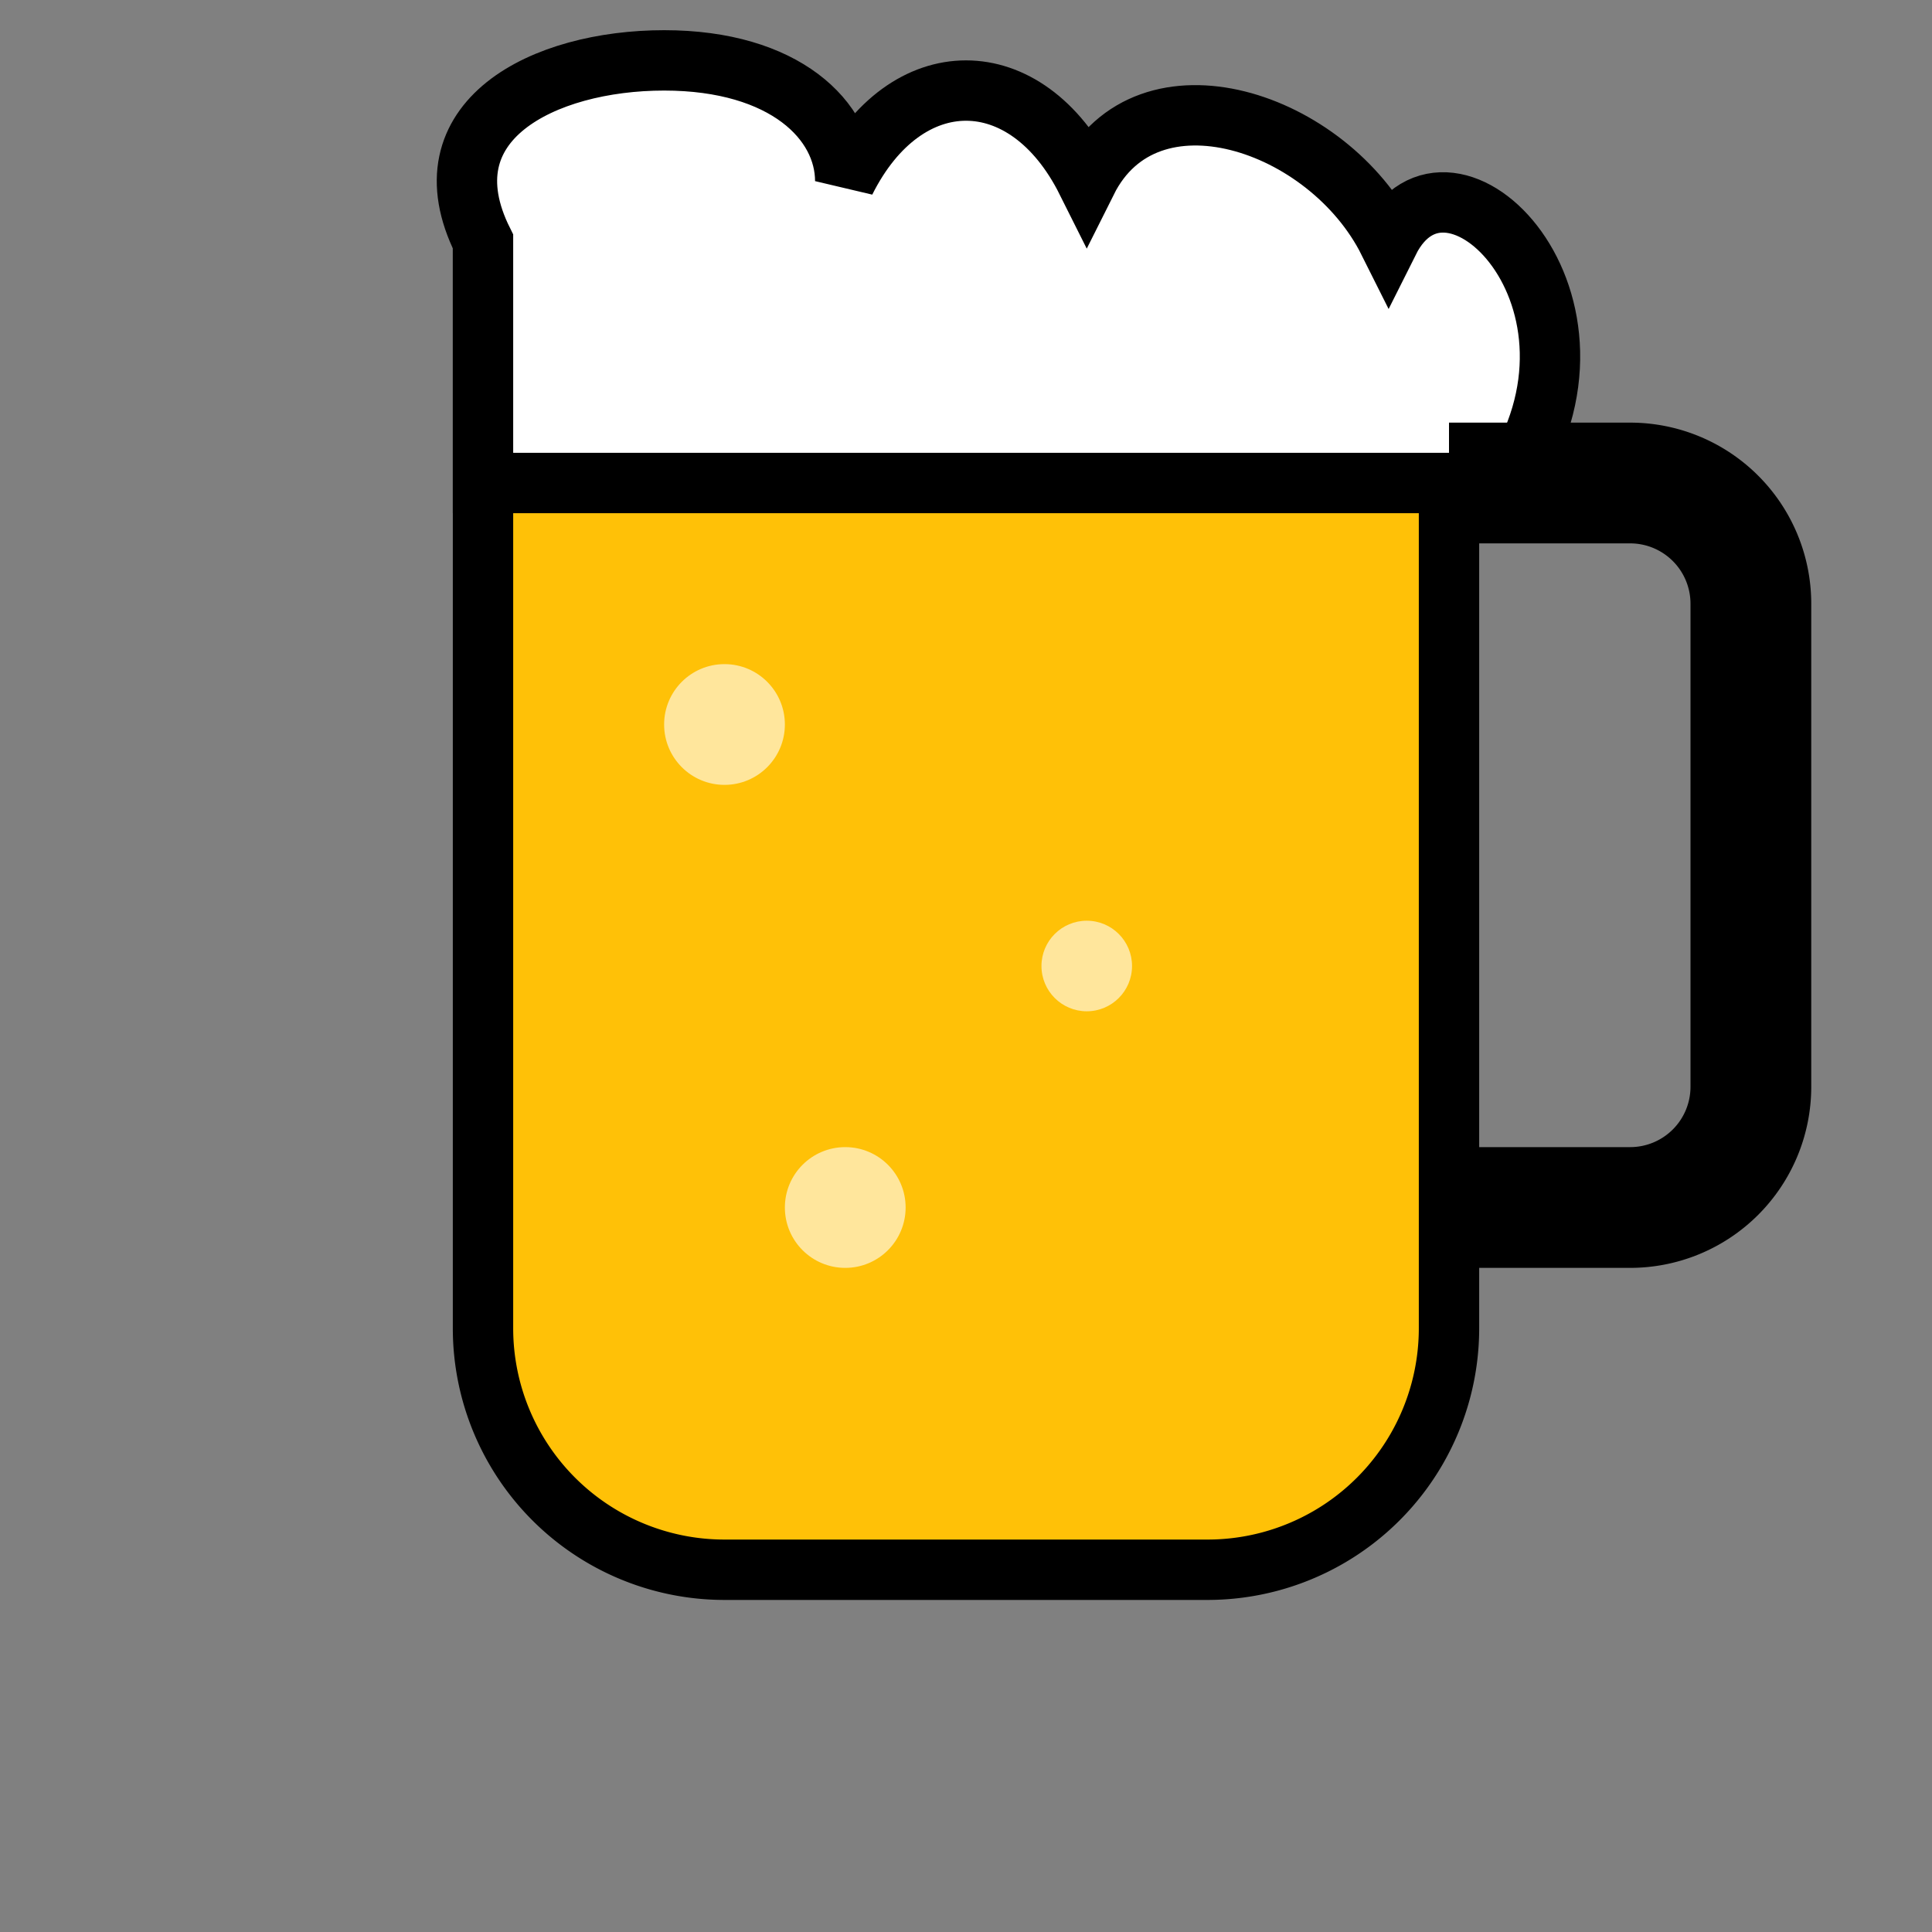
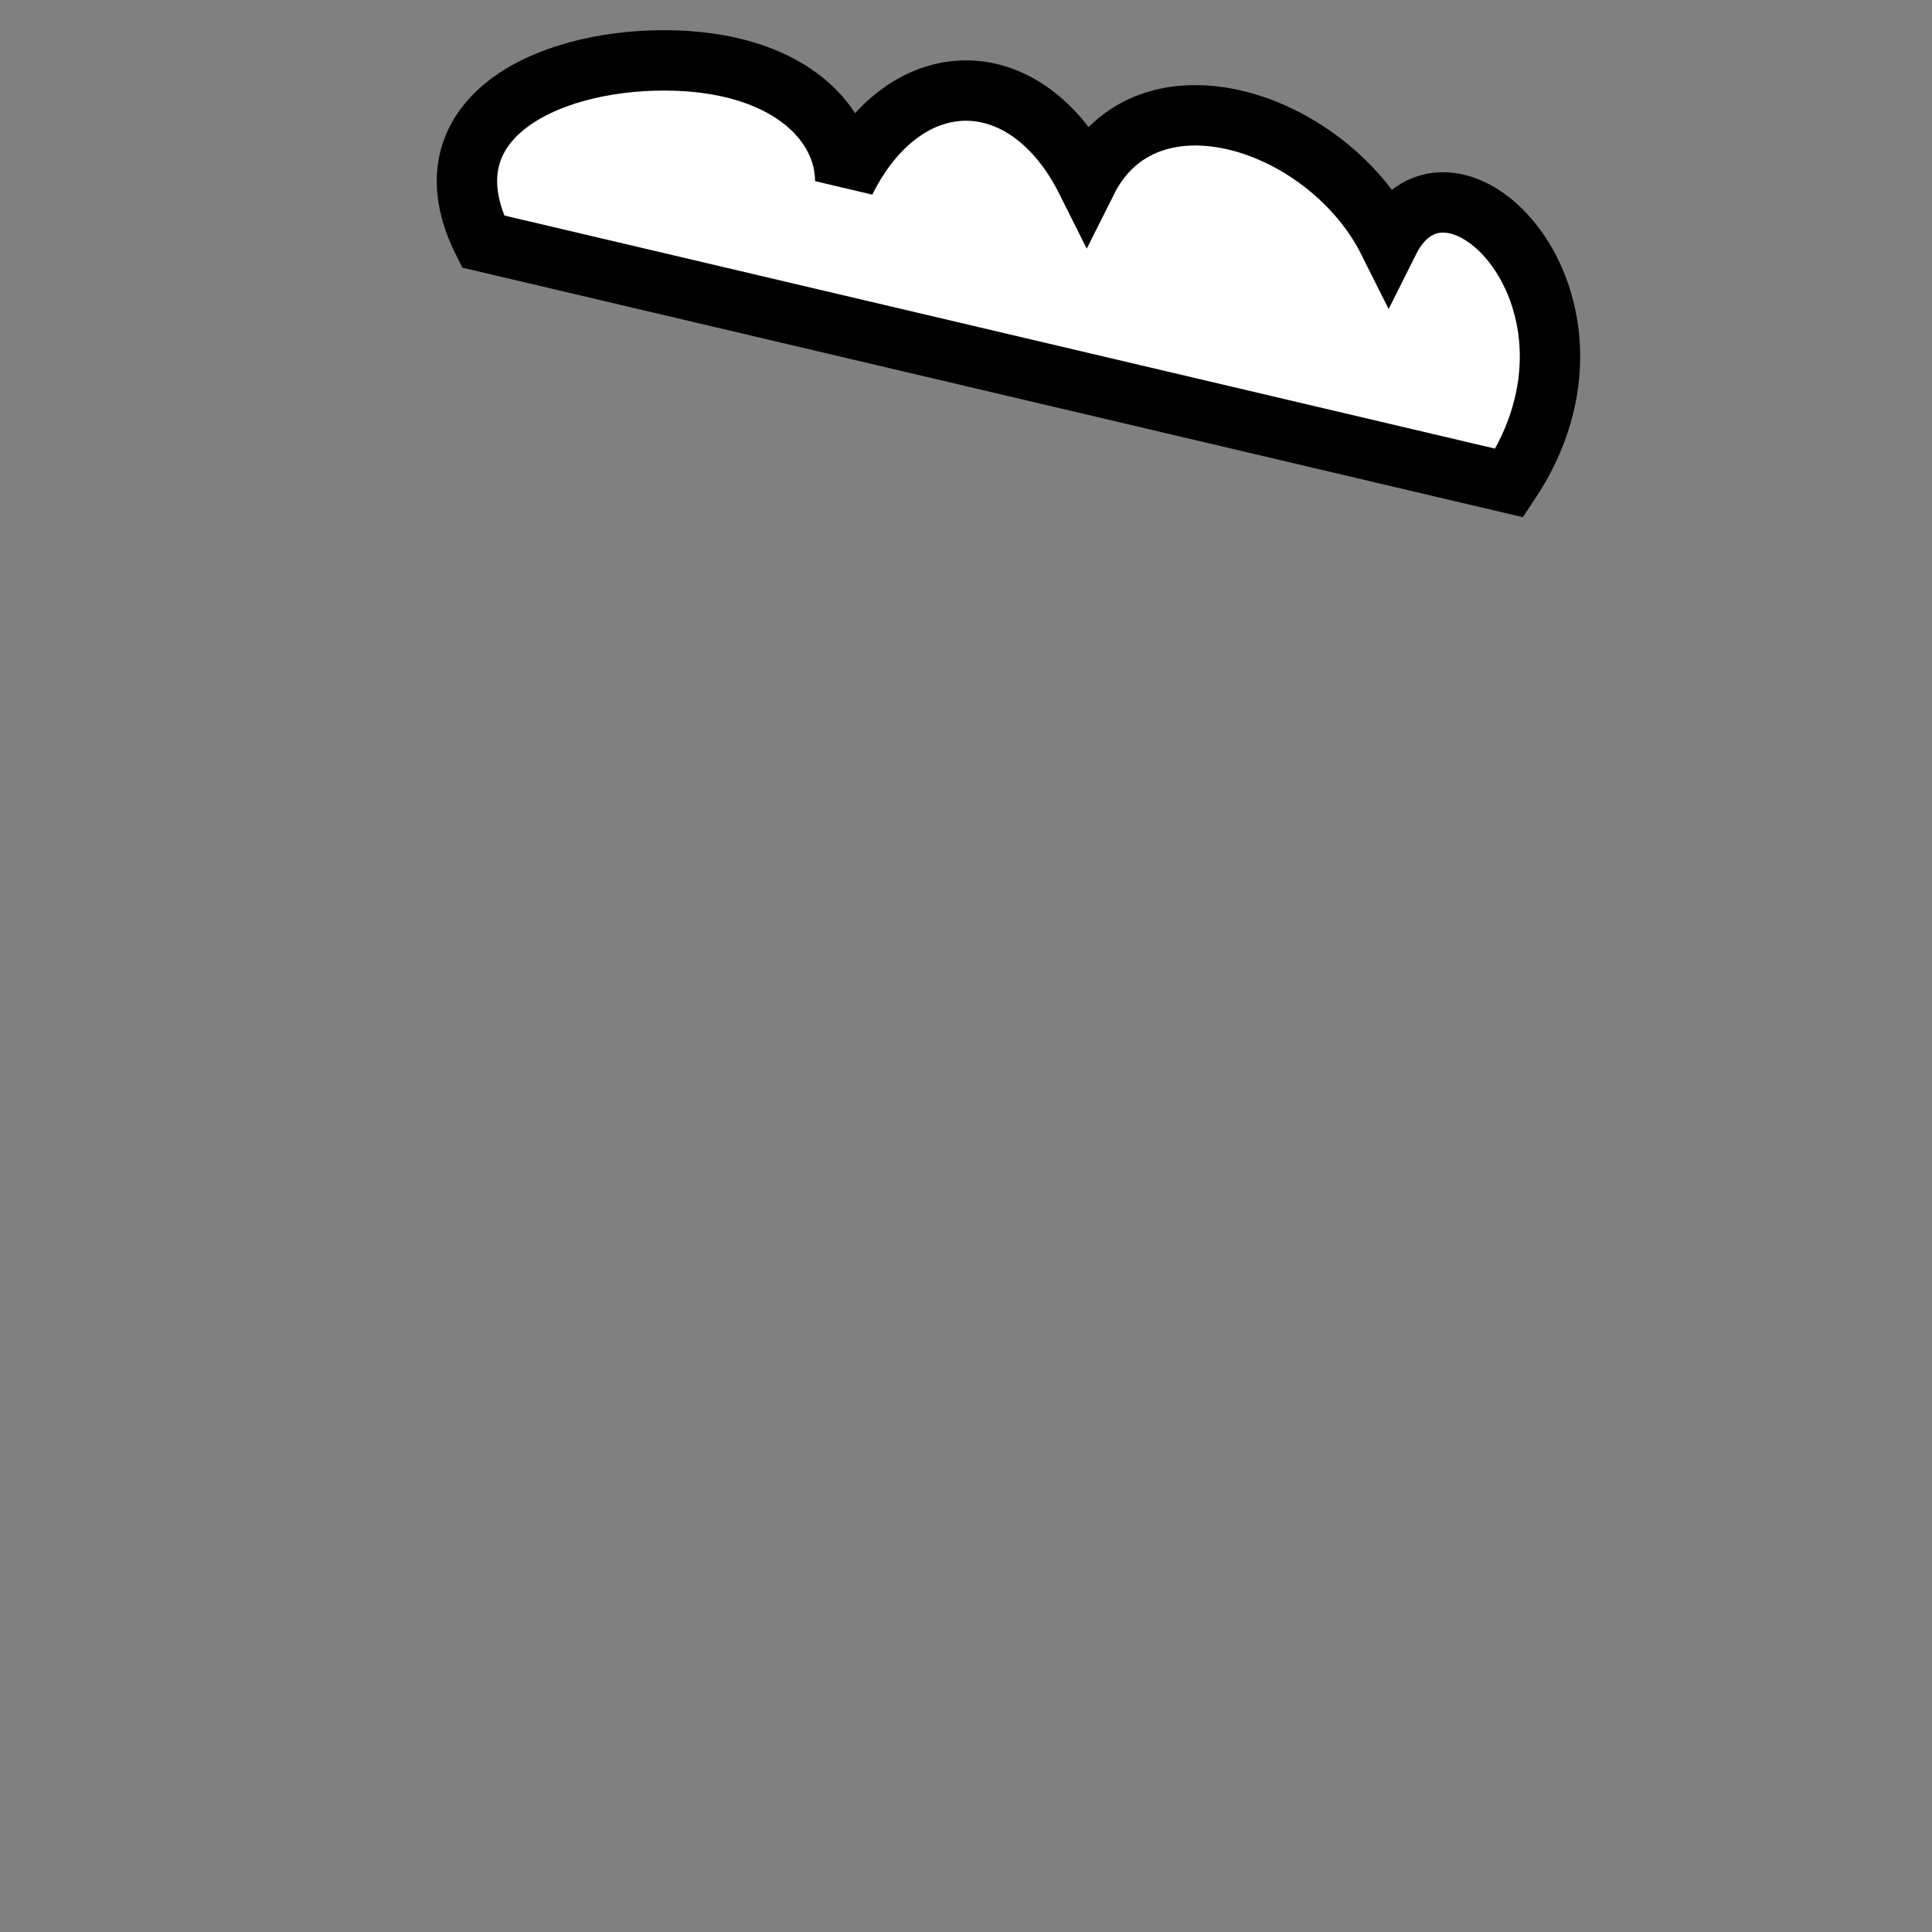
<svg xmlns="http://www.w3.org/2000/svg" viewBox="0 0 64 64" width="64" height="64">
  <rect x="0" y="0" width="64" height="64" fill="#808080" stroke="none" />
-   <path d="M16 8h32v36a8 8 0 0 1-8 8H24a8 8 0 0 1-8-8V8z" fill="#FFC107" stroke="#000" stroke-width="2" />
-   <path d="M16 8c-2-4 2-6 6-6s6 2 6 4c2-4 6-4 8 0 2-4 8-2 10 2 2-4 8 2 4 8H16z" fill="#FFFFFF" stroke="#000" stroke-width="2" />
-   <path d="M48 16h6a4 4 0 0 1 4 4v16a4 4 0 0 1-4 4h-6" fill="none" stroke="#000" stroke-width="4" />
-   <circle cx="24" cy="24" r="2" fill="#FFFFFF" opacity="0.6" />
-   <circle cx="36" cy="32" r="1.5" fill="#FFFFFF" opacity="0.6" />
-   <circle cx="28" cy="40" r="2" fill="#FFFFFF" opacity="0.6" />
+   <path d="M16 8c-2-4 2-6 6-6s6 2 6 4c2-4 6-4 8 0 2-4 8-2 10 2 2-4 8 2 4 8z" fill="#FFFFFF" stroke="#000" stroke-width="2" />
</svg>